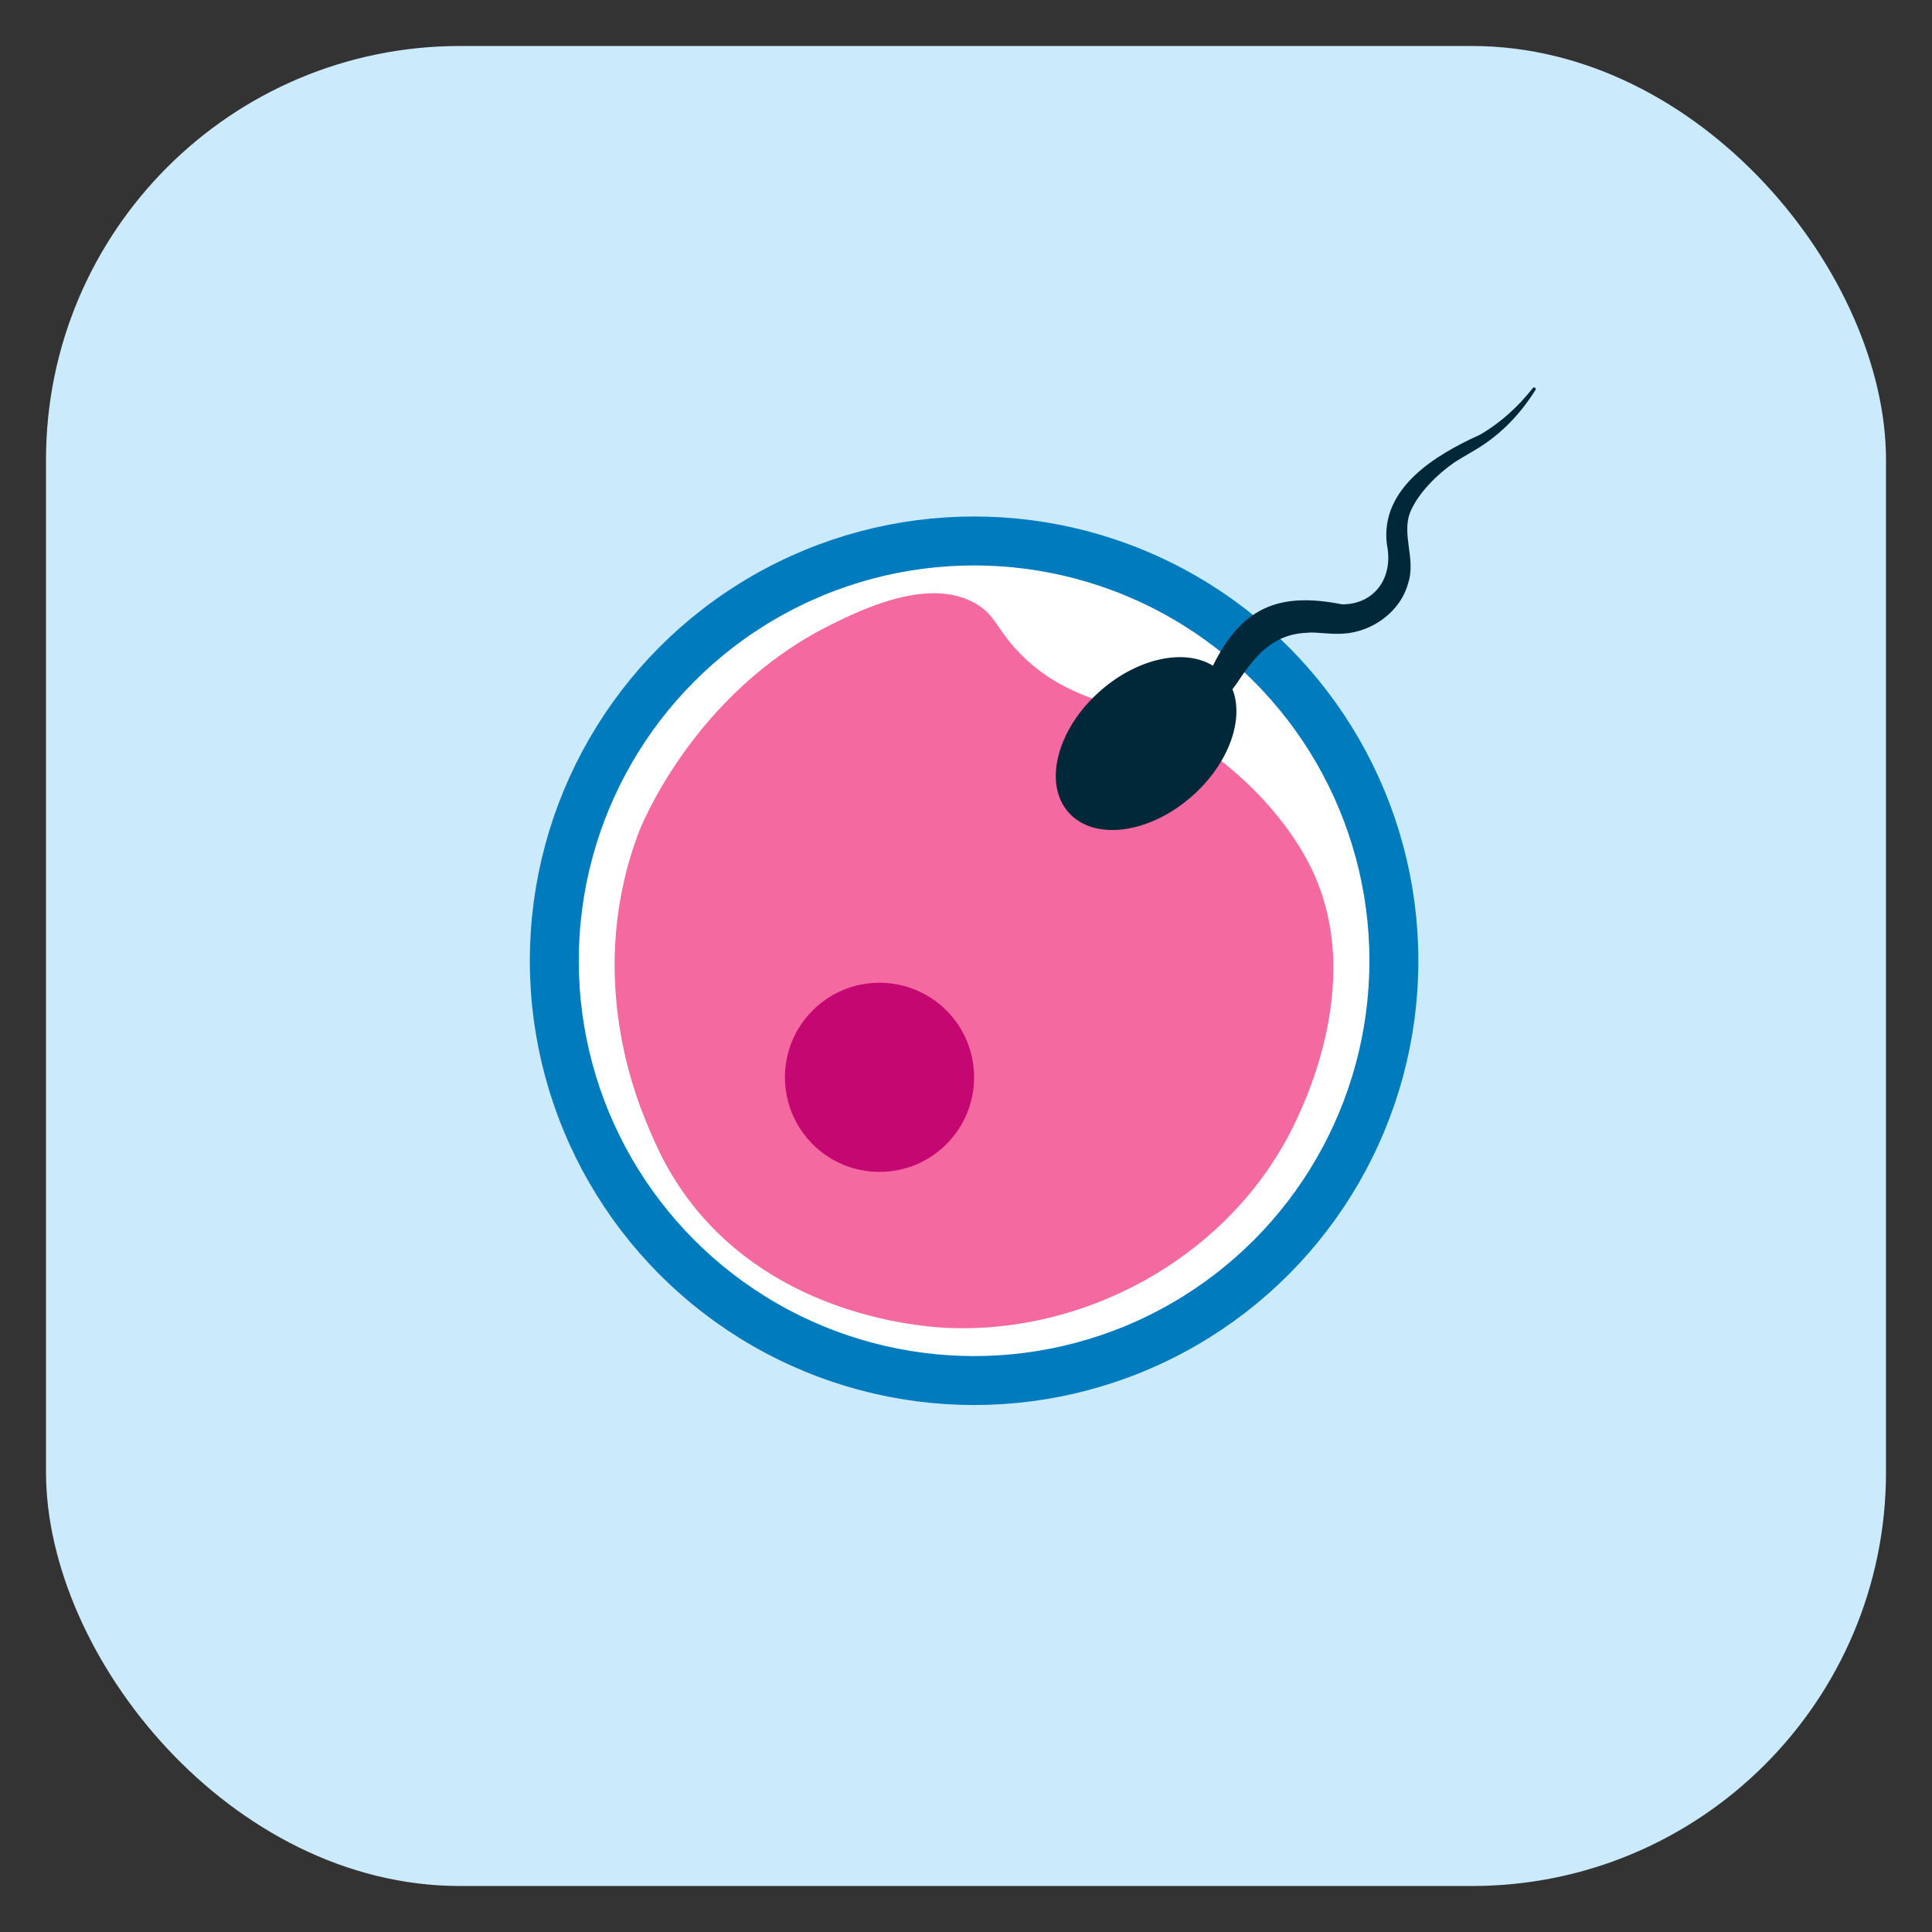
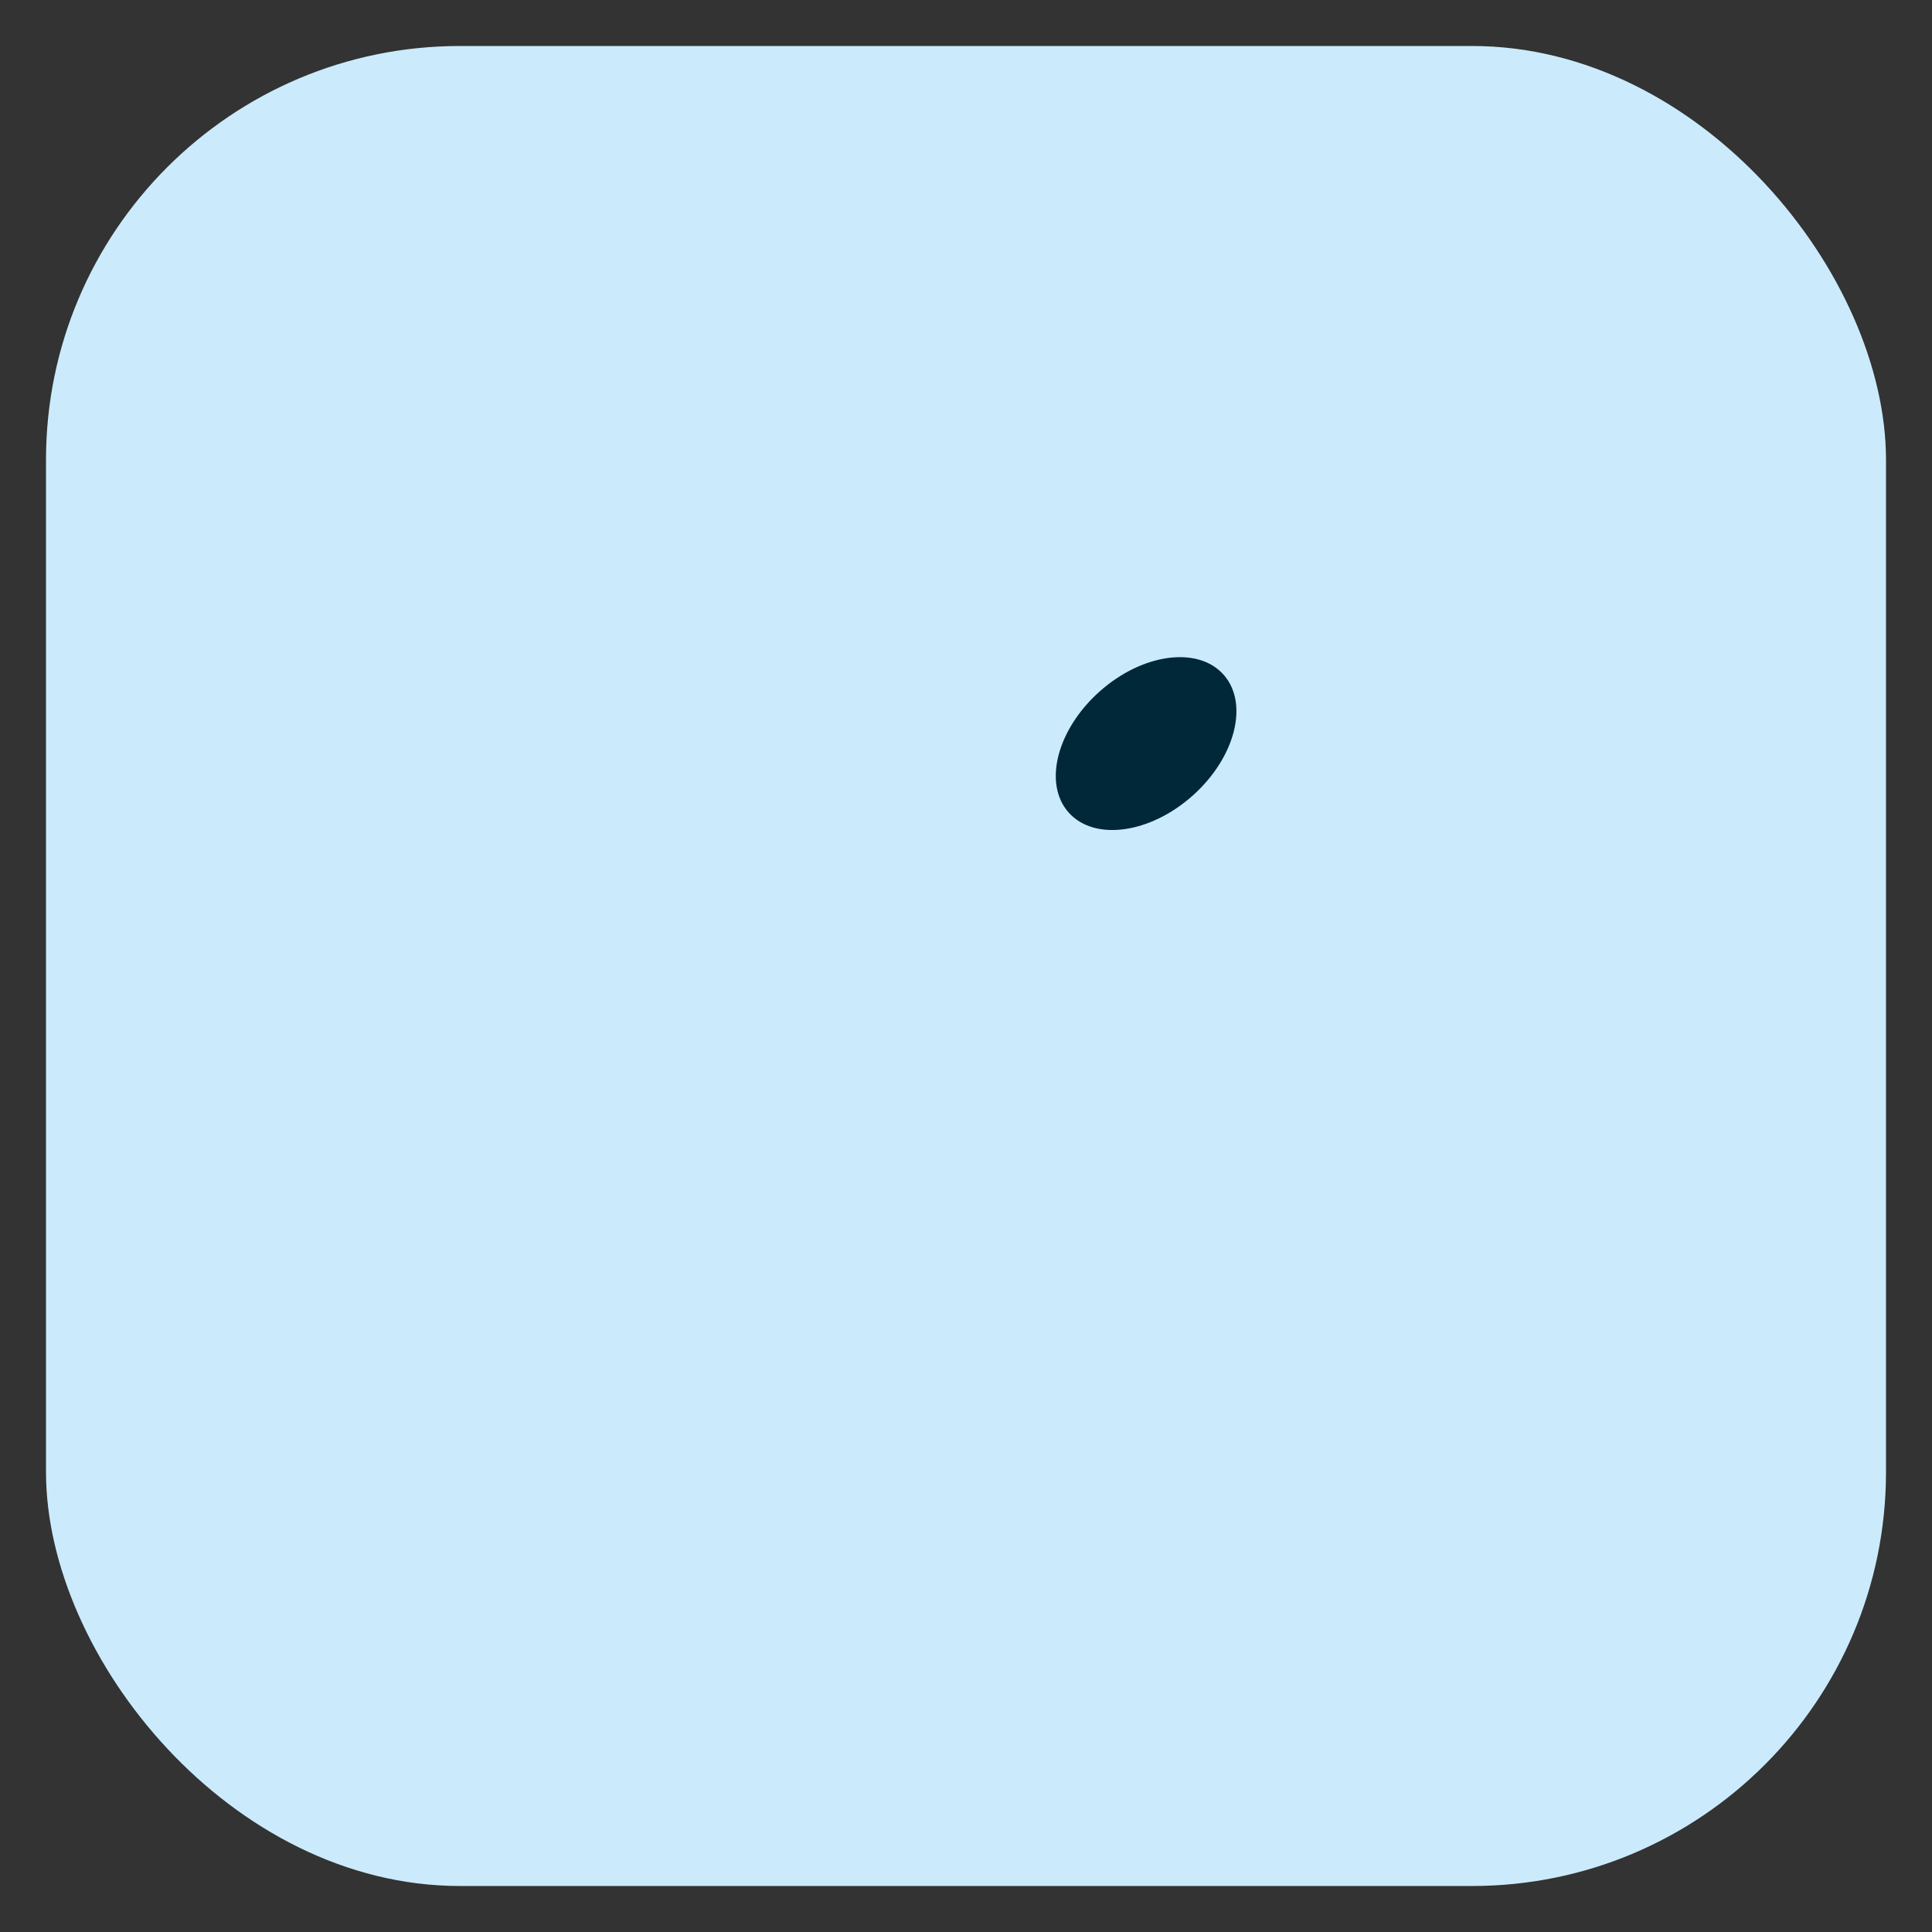
<svg xmlns="http://www.w3.org/2000/svg" id="Layer_1" data-name="Layer 1" viewBox="0 0 210 210">
  <rect x="0" y="0" width="210" height="210" fill="#333333" stroke="none" />
  <defs>
    <style>      .cls-1 {        fill: #f369a0;      }      .cls-1, .cls-2, .cls-3, .cls-4 {        stroke-width: 0px;      }      .cls-2 {        fill: #c40771;      }      .cls-3 {        fill: #002839;      }      .cls-5 {        fill: #fff;        stroke: #007bbe;        stroke-miterlimit: 10;        stroke-width: 5.32px;      }      .cls-4 {        fill: #cbebfd;      }    </style>
  </defs>
  <rect class="cls-4" x="5" y="5" width="200" height="200" rx="44.99" ry="44.99" />
  <g>
-     <circle class="cls-5" cx="105.88" cy="104.43" r="45.63" />
-     <path class="cls-1" d="M75.93,131.76c9.88,11.73,25.14,12.51,27.38,12.59,14.46.52,29.27-7.28,36.51-20.46,1.36-2.48,8.78-16.66,2.83-29.27-3.14-6.66-10.51-13.93-18.89-17-3.86-1.42-8.76-2.24-13.06-6.77-2.38-2.5-2.48-3.94-4.56-5.19-5.07-3.05-12.51.61-15.74,2.2-15.18,7.48-20.93,22.51-20.93,22.51-5.76,15.05-.59,28.28.79,31.63.98,2.38,2.48,5.97,5.67,9.76Z" />
-     <circle class="cls-2" cx="95.6" cy="117.1" r="10.28" />
    <g>
      <ellipse class="cls-3" cx="124.58" cy="80.83" rx="11.27" ry="7.59" transform="translate(-22.23 103.22) rotate(-41.65)" />
-       <path class="cls-3" d="M124.89,82c2.55-3,4.94-5.9,6.78-9.29,3.18-6.68,7.26-8.4,14.21-7.02,3.42.02,5.63-2.79,4.87-6.5-.77-6.16,5.35-9.78,10.12-11.94,2.2-1.27,4.14-3.03,5.74-5.07.12-.17.42.01.29.21-1.4,2.24-3.22,4.26-5.44,5.8-1.11.78-2.32,1.38-3.36,2.06-1.86,1.29-3.92,3.31-4.79,5.36-1.01,2.46.6,5.14-.23,7.71-.81,3.15-3.92,5.4-7.16,5.56-1.6.08-2.96-.22-3.86-.1-3.81.15-5.74,2.63-7.73,5.65-2.43,3.28-5.63,6.01-9.22,7.86-.17.09-.36-.14-.22-.28h0Z" />
    </g>
  </g>
</svg>